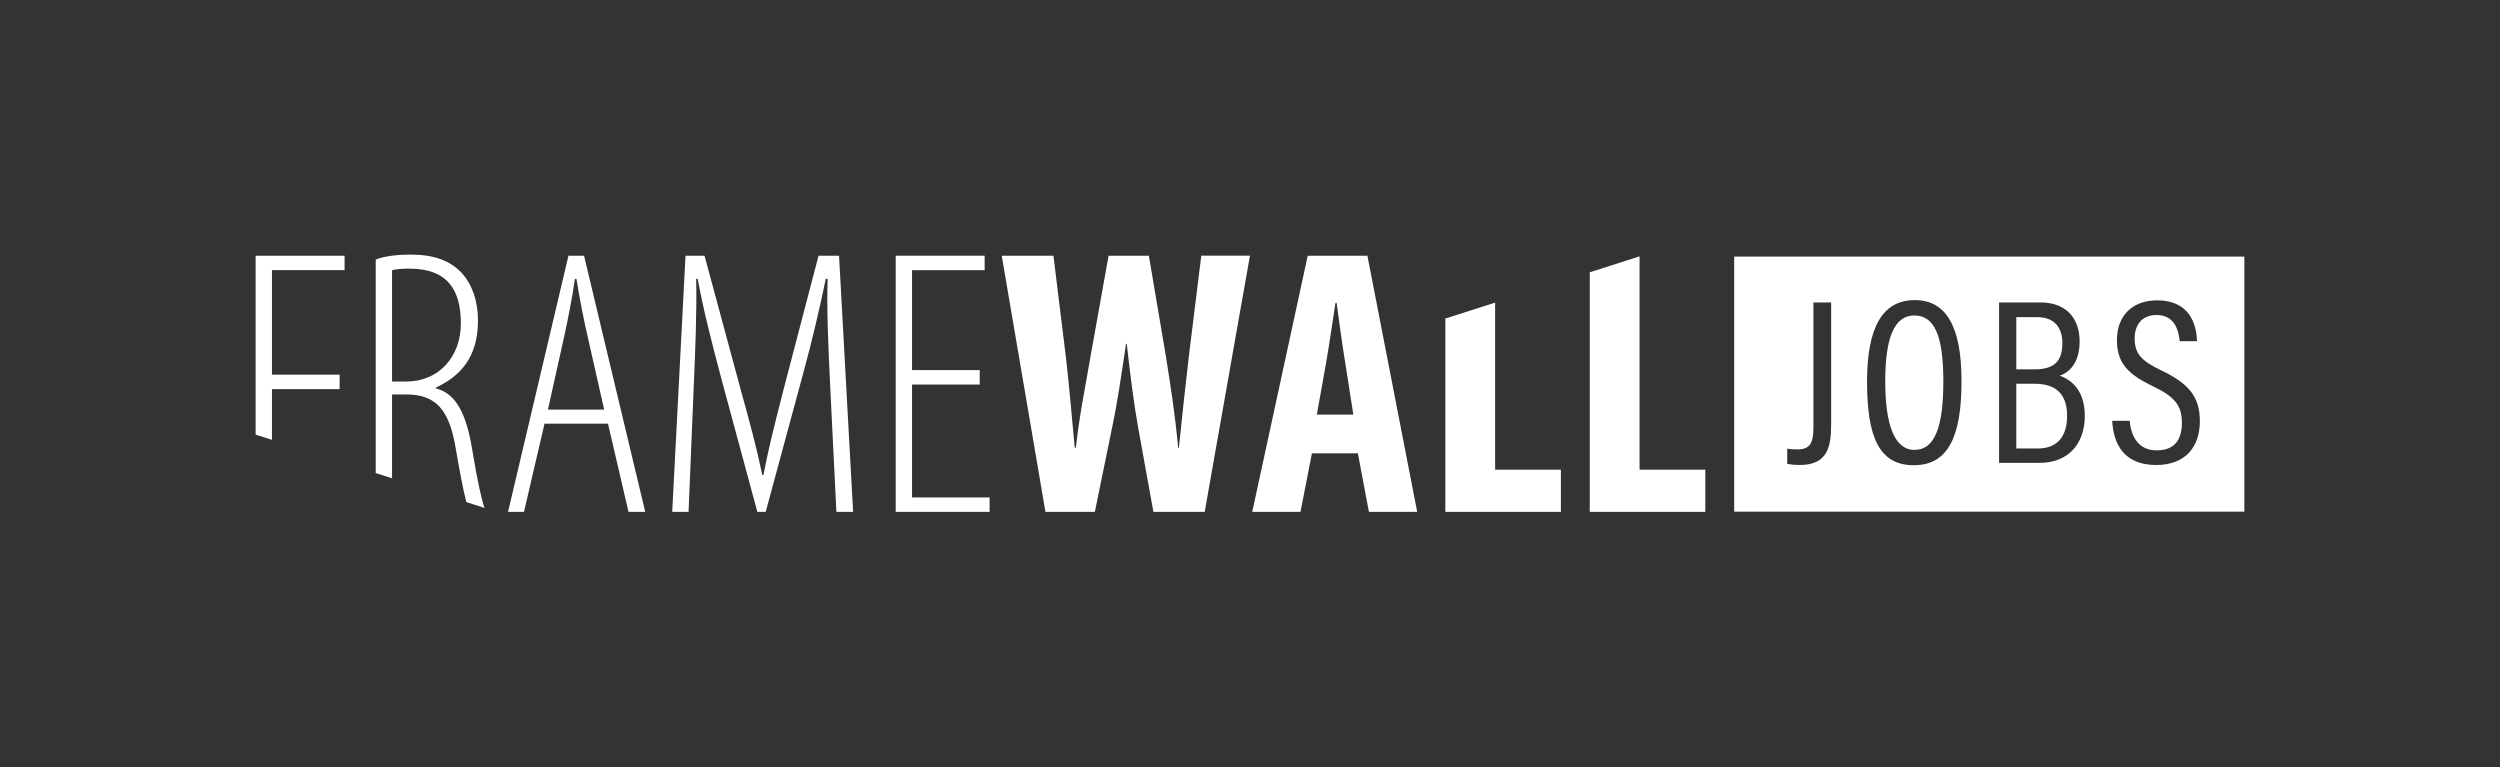
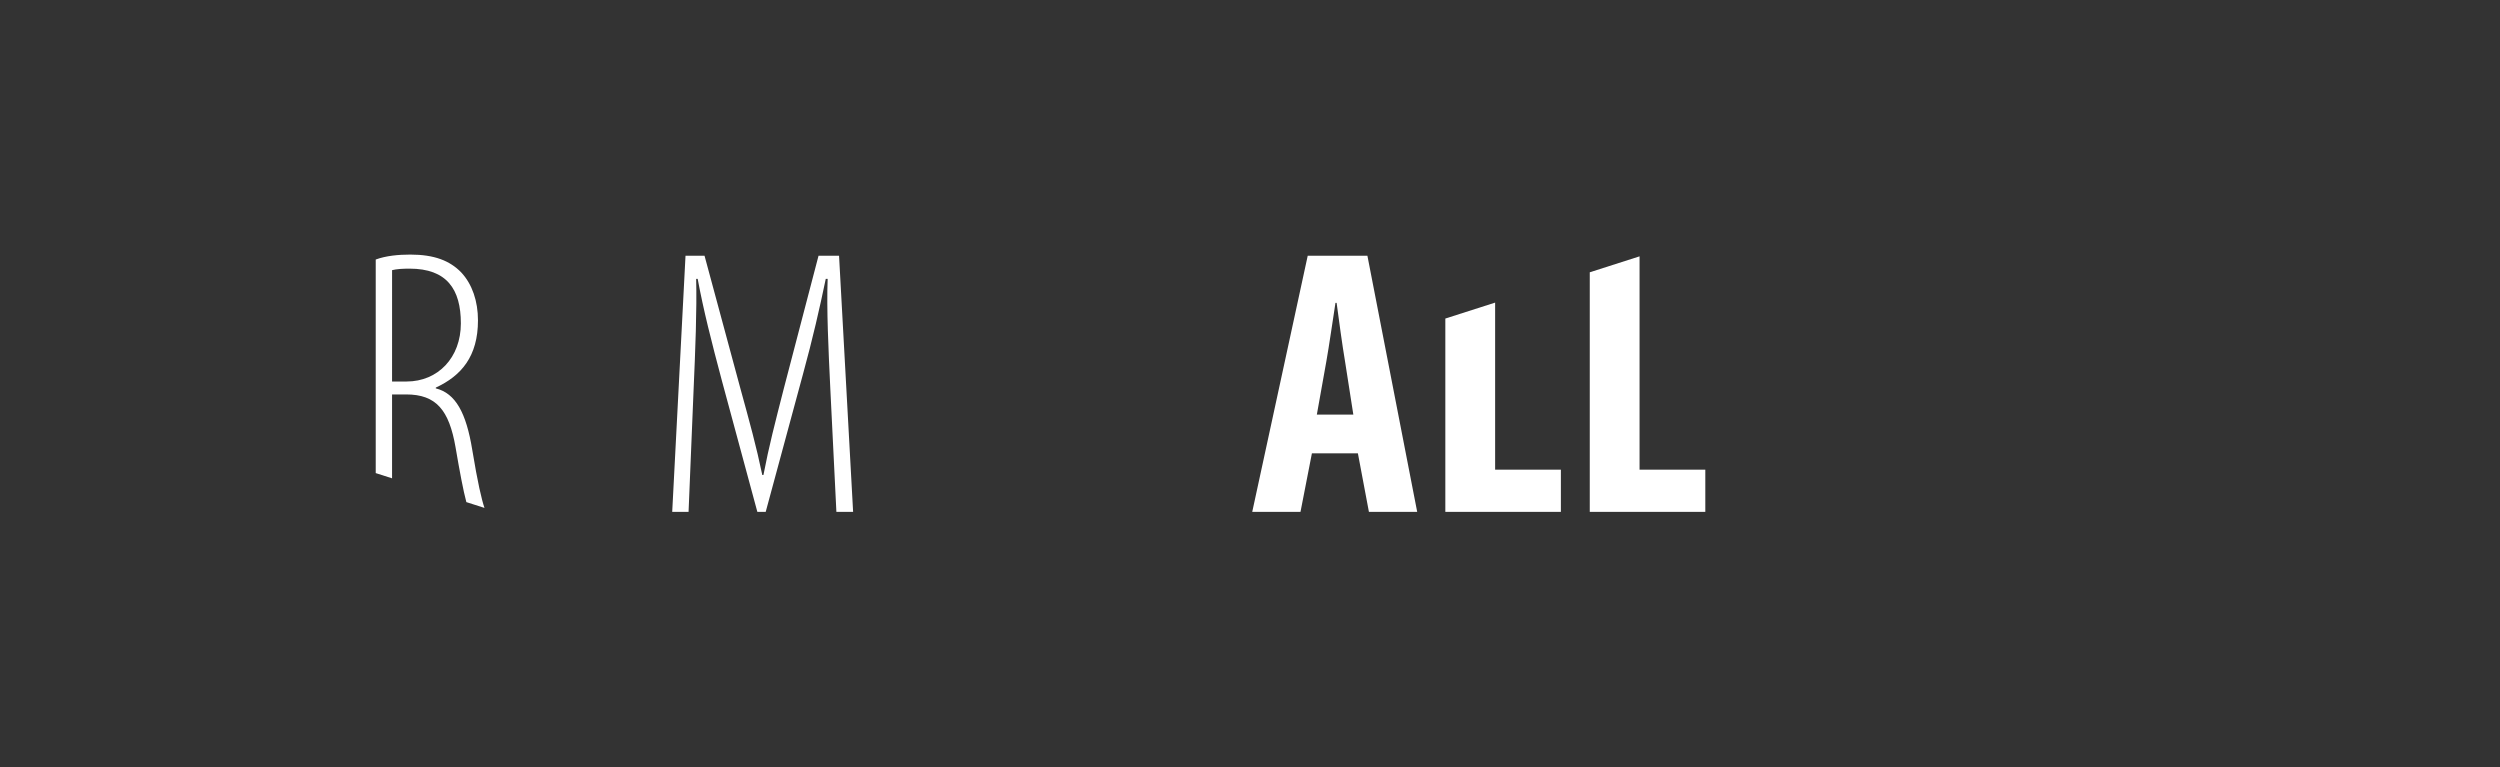
<svg xmlns="http://www.w3.org/2000/svg" id="Artwork" viewBox="0 0 1486.18 456.14">
  <rect x="0" y="0" width="1486.18" height="456.14" fill="#333333" stroke="none" />
  <defs>
    <style>
      .cls-1 {
        fill: #fff;
        stroke-width: 0px;
      }
    </style>
  </defs>
  <g id="JOBS">
    <g>
-       <polygon class="cls-1" points="161.68 231.32 201.9 231.32 201.9 222.73 161.68 222.73 161.68 160.6 204.84 160.6 204.84 152.01 151.97 152.01 151.97 258.36 161.68 261.47 161.68 231.32" />
-       <path class="cls-1" d="m233.08,234.48h8.36c17.85,0,25.53,9.26,29.37,31.41,2.47,14.49,4.58,25.72,6.42,32.6l10.78,3.45c-1.72-5.1-4-14.74-7.26-34.47-3.61-22.14-9.94-33.66-21.69-36.6v-.45c15.14-7,25.08-18.53,25.08-39.99,0-11.3-3.39-21.46-9.94-28.47-6.78-7-16.04-10.62-30.28-10.62-7,0-14.46.68-20.56,2.94v126.96l9.71,3.11v-49.86Zm0-73.88c2.71-.68,6.33-.9,10.39-.9,22.14,0,30.5,12.2,30.5,32.53s-13.56,34.57-32.31,34.57h-8.59v-66.2Z" />
-       <path class="cls-1" d="m337.93,152.01l-35.92,152.28h9.49l12.2-52.42h37.73l12.2,52.42h9.94l-36.38-152.28h-9.26Zm21.24,91.5h-33.44l9.49-42.7c2.48-11.3,4.74-22.59,6.55-35.02h.9c2.03,12.2,4.07,23.05,6.78,34.79l9.71,42.93Z" />
+       <path class="cls-1" d="m233.08,234.48h8.36c17.85,0,25.53,9.26,29.37,31.41,2.47,14.49,4.58,25.72,6.42,32.6l10.78,3.45c-1.72-5.1-4-14.74-7.26-34.47-3.61-22.14-9.94-33.66-21.69-36.6v-.45c15.14-7,25.08-18.53,25.08-39.99,0-11.3-3.39-21.46-9.94-28.47-6.78-7-16.04-10.62-30.28-10.62-7,0-14.46.68-20.56,2.94v126.96l9.71,3.11v-49.86Zm0-73.88c2.71-.68,6.33-.9,10.39-.9,22.14,0,30.5,12.2,30.5,32.53s-13.56,34.57-32.31,34.57h-8.59Z" />
      <path class="cls-1" d="m486.6,152.01l-20.56,78.63c-5.42,21.24-8.81,34.12-12.2,51.74h-.68c-3.62-17.4-7.46-31.18-13.1-51.74l-21.24-78.63h-11.3l-7.91,152.28h9.72l2.94-71.4c1.13-25.76,2.03-48.35,1.58-67.11h.9c3.39,18.3,8.13,37.05,14.46,60.78l21.01,77.72h4.97l22.14-81.79c5.87-21.46,9.94-39.31,13.56-56.71h1.13c-.68,17.85.45,41.8,1.58,65.3l3.61,73.21h9.94l-8.36-152.28h-12.2Z" />
-       <polygon class="cls-1" points="542.19 228.6 582.4 228.6 582.4 220.02 542.19 220.02 542.19 160.6 585.34 160.6 585.34 152.01 532.47 152.01 532.47 304.29 588.28 304.29 588.28 295.71 542.19 295.71 542.19 228.6" />
-       <path class="cls-1" d="m706.69,212.34c-2.03,17.62-3.84,33.89-5.87,53.77h-.45c-1.81-19.88-4.52-36.83-7.23-54l-10.17-60.1h-23.95l-10.85,60.55c-3.16,18.3-6.55,34.79-8.59,53.55h-.68c-1.81-18.53-3.17-35.92-5.2-53.32l-7.46-60.78h-30.73l25.98,152.28h29.37l10.17-49.71c3.16-14.91,5.65-31.86,8.36-50.16h.45c2.03,18.53,4.29,35.92,6.78,49.93l9.04,49.93h30.5l26.89-152.28h-28.92l-7.46,60.33Z" />
      <path class="cls-1" d="m777.41,152.01l-32.99,152.28h28.69l6.78-34.79h27.34l6.55,34.79h28.7l-29.6-152.28h-35.47Zm5.42,94.44l5.65-31.63c1.58-8.81,3.84-24.63,5.42-34.79h.68c1.35,10.17,3.39,25.31,4.97,34.57l4.97,31.86h-21.69Z" />
      <polygon class="cls-1" points="859.21 304.29 927.9 304.29 927.9 279.21 888.81 279.21 888.81 179.89 859.21 189.37 859.21 304.29" />
      <polygon class="cls-1" points="974.67 279.21 974.67 152.39 945.07 161.87 945.07 304.29 1013.76 304.29 1013.76 279.21 974.67 279.21" />
    </g>
-     <path class="cls-1" d="m1155.26,226.72c0-27.66-5.48-39.18-17.27-39.18s-17.27,13.06-17.27,39.04,5.48,40.86,17.41,40.86,17.13-13.34,17.13-40.72m70.77-22.75c0-9.55-5.05-15.44-15.03-15.44h-12.36v31.03h10.95c12.08,0,16.43-5.34,16.43-15.59m2.81,43.25c0-12.78-6.46-19.1-19.38-19.1h-10.81v38.48h12.92c11.23,0,17.27-6.88,17.27-19.38m40.16-46.06c0,9.13,4.07,13.48,16.01,19.1,16.71,8.01,22.75,16.01,22.75,30.19,0,15.03-8.42,25.98-25.98,25.98-19.1,0-25.42-12.5-26.12-26.26h10.39c.85,9.69,5.48,17.55,16.01,17.55,9.97,0,15.03-5.48,15.03-16.43,0-9.97-4.07-15.45-17.13-21.63-14.88-7.16-21.49-13.76-21.49-27.52s8.43-23.59,24.01-23.59c18.4,0,23.31,13.2,23.59,24.29h-10.25c-.56-4.49-1.97-15.58-13.76-15.58-9.13,0-13.06,6.32-13.06,13.9m-44.51,22.19c7.3,2.53,14.89,9.13,14.89,23.87,0,17.13-10.39,27.94-26.82,27.94h-24.15v-95.35h24.85c14.18,0,23.03,8.57,23.03,23.17,0,12.78-6.18,18.4-11.8,20.36m-58.41,3.23c0,32.57-7.72,49.99-28.37,49.99s-27.8-16.85-27.8-49.71,9.55-48.45,28.37-48.45,27.8,15.87,27.8,48.17m-77.51,25.69c0,13.06-1.96,24.15-18.53,24.15-2.81,0-5.9-.28-7.58-.7v-8.99c1.68.28,3.79.42,6.18.42,8.14,0,9.41-4.77,9.41-13.9v-73.44h10.53v72.45Zm245.65-99.74h-303.28v151.63h303.28v-151.63Z" />
  </g>
</svg>